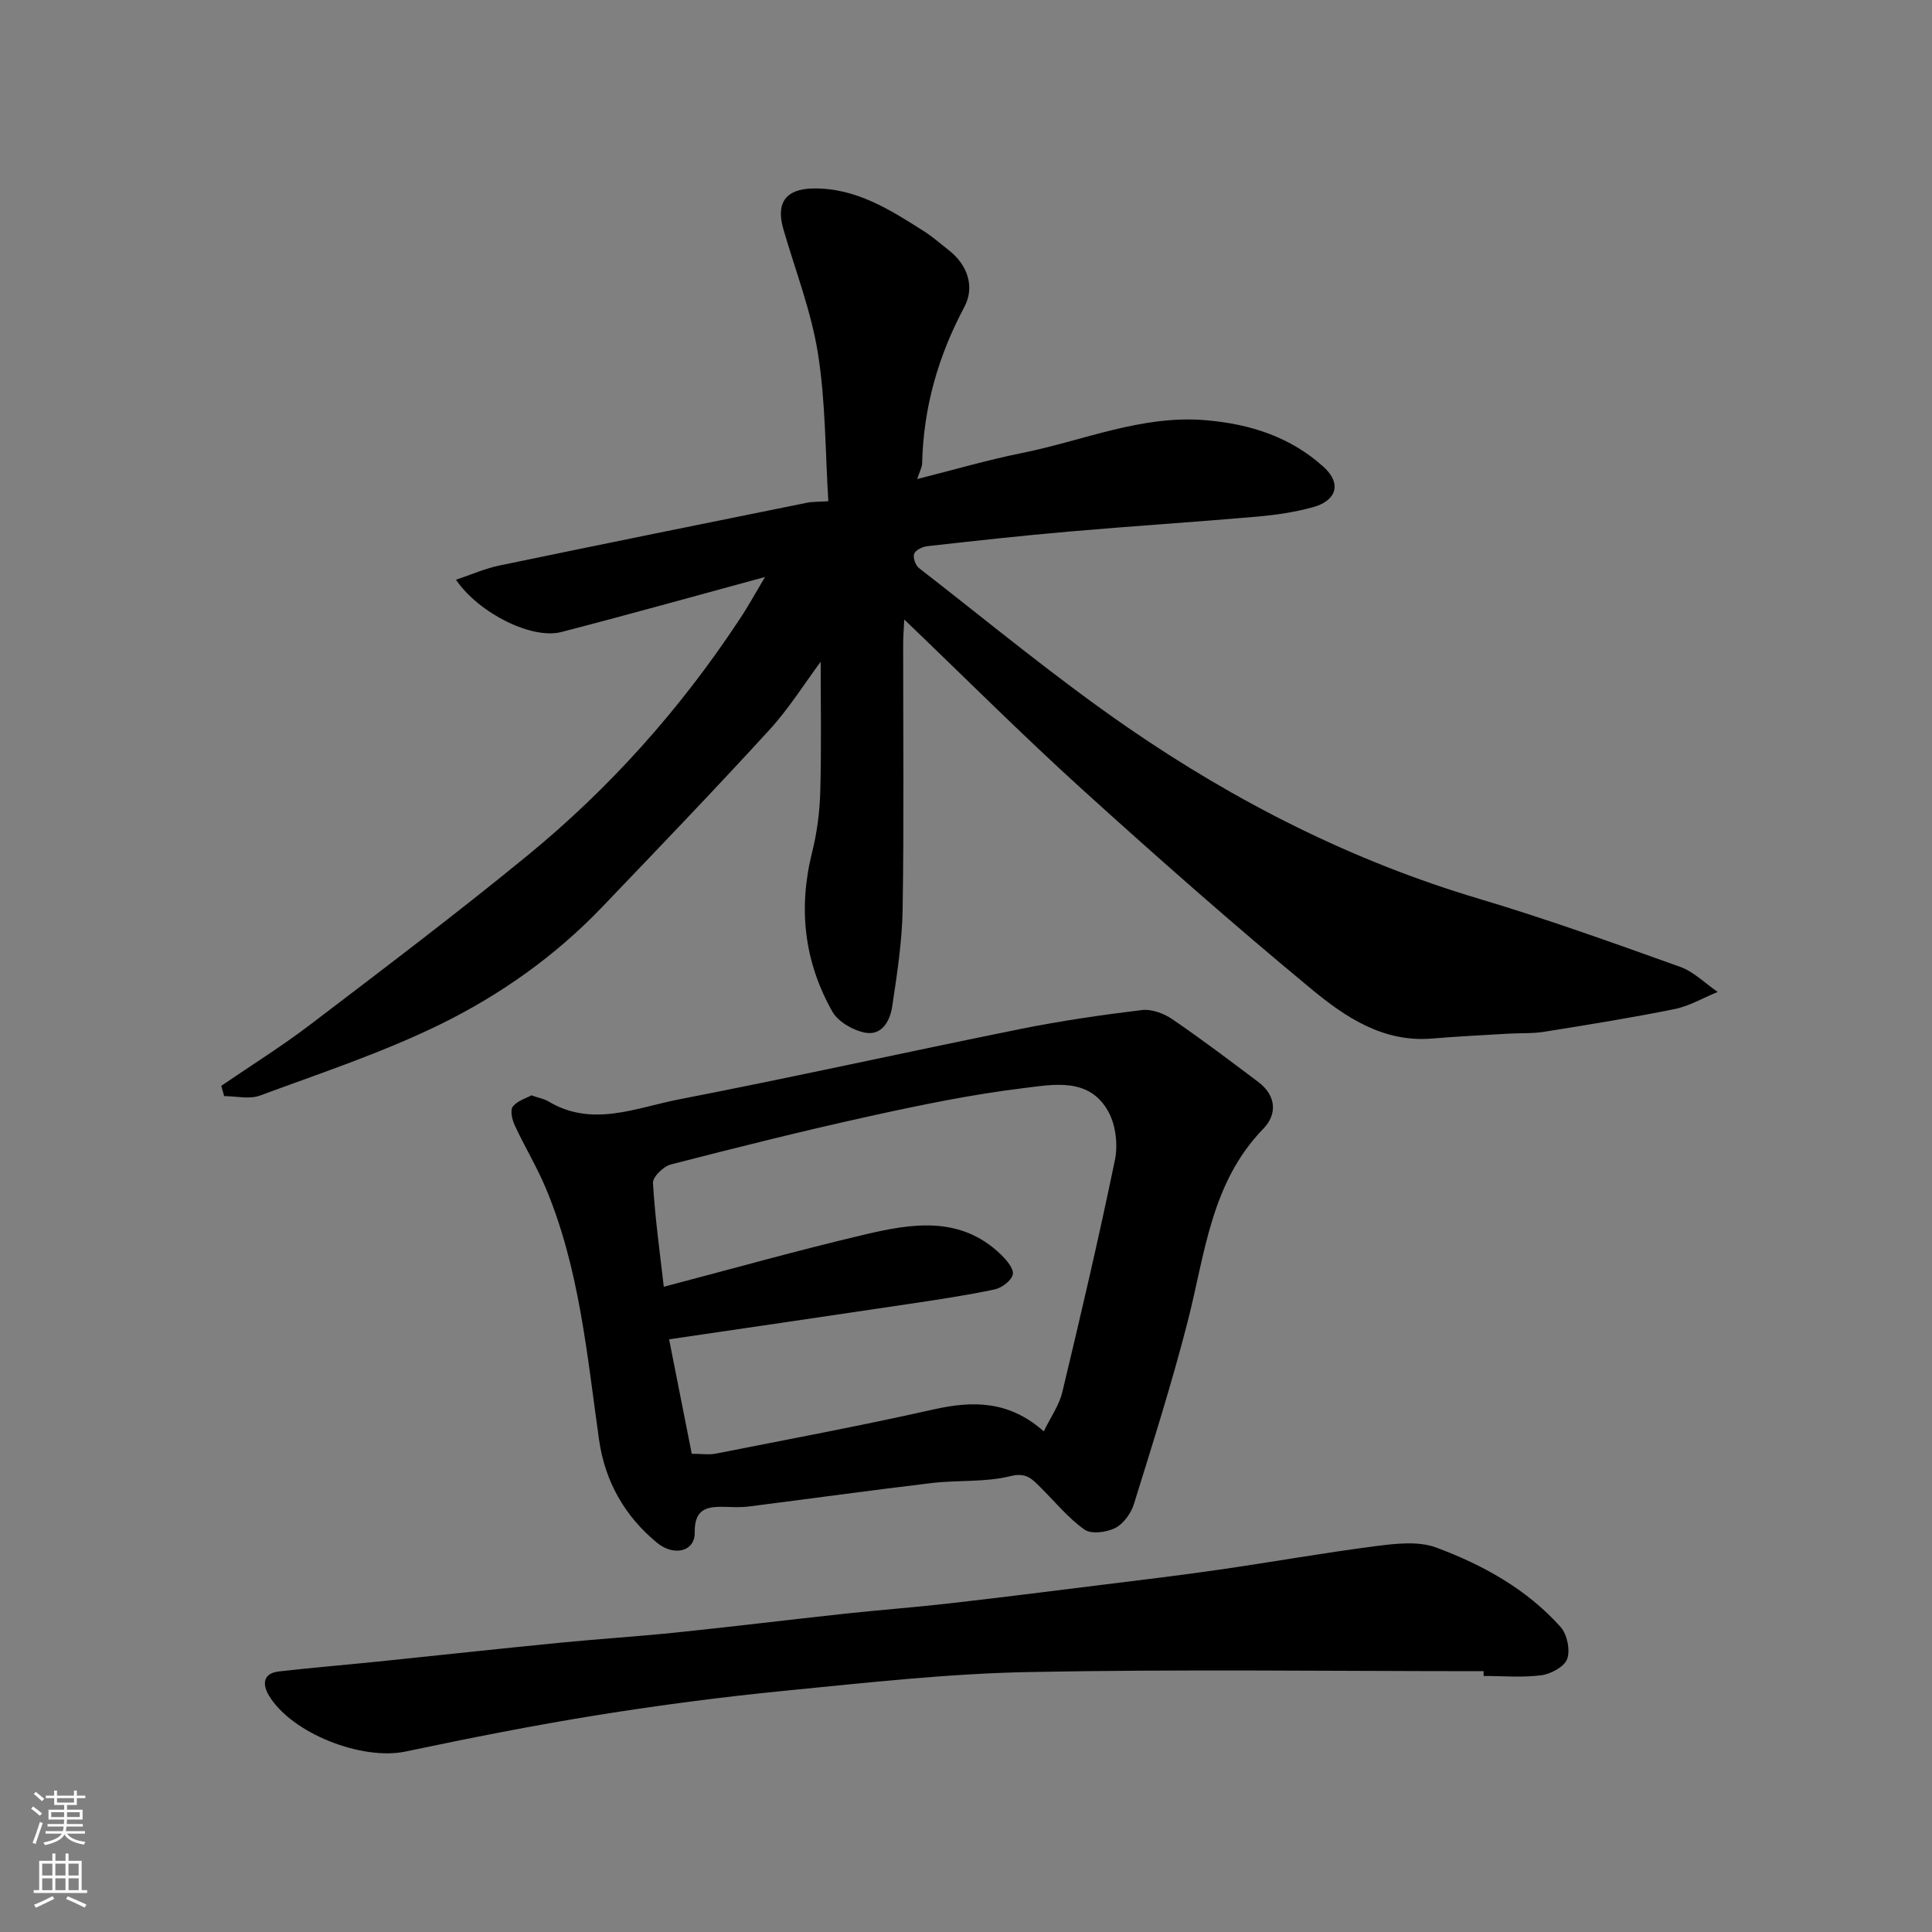
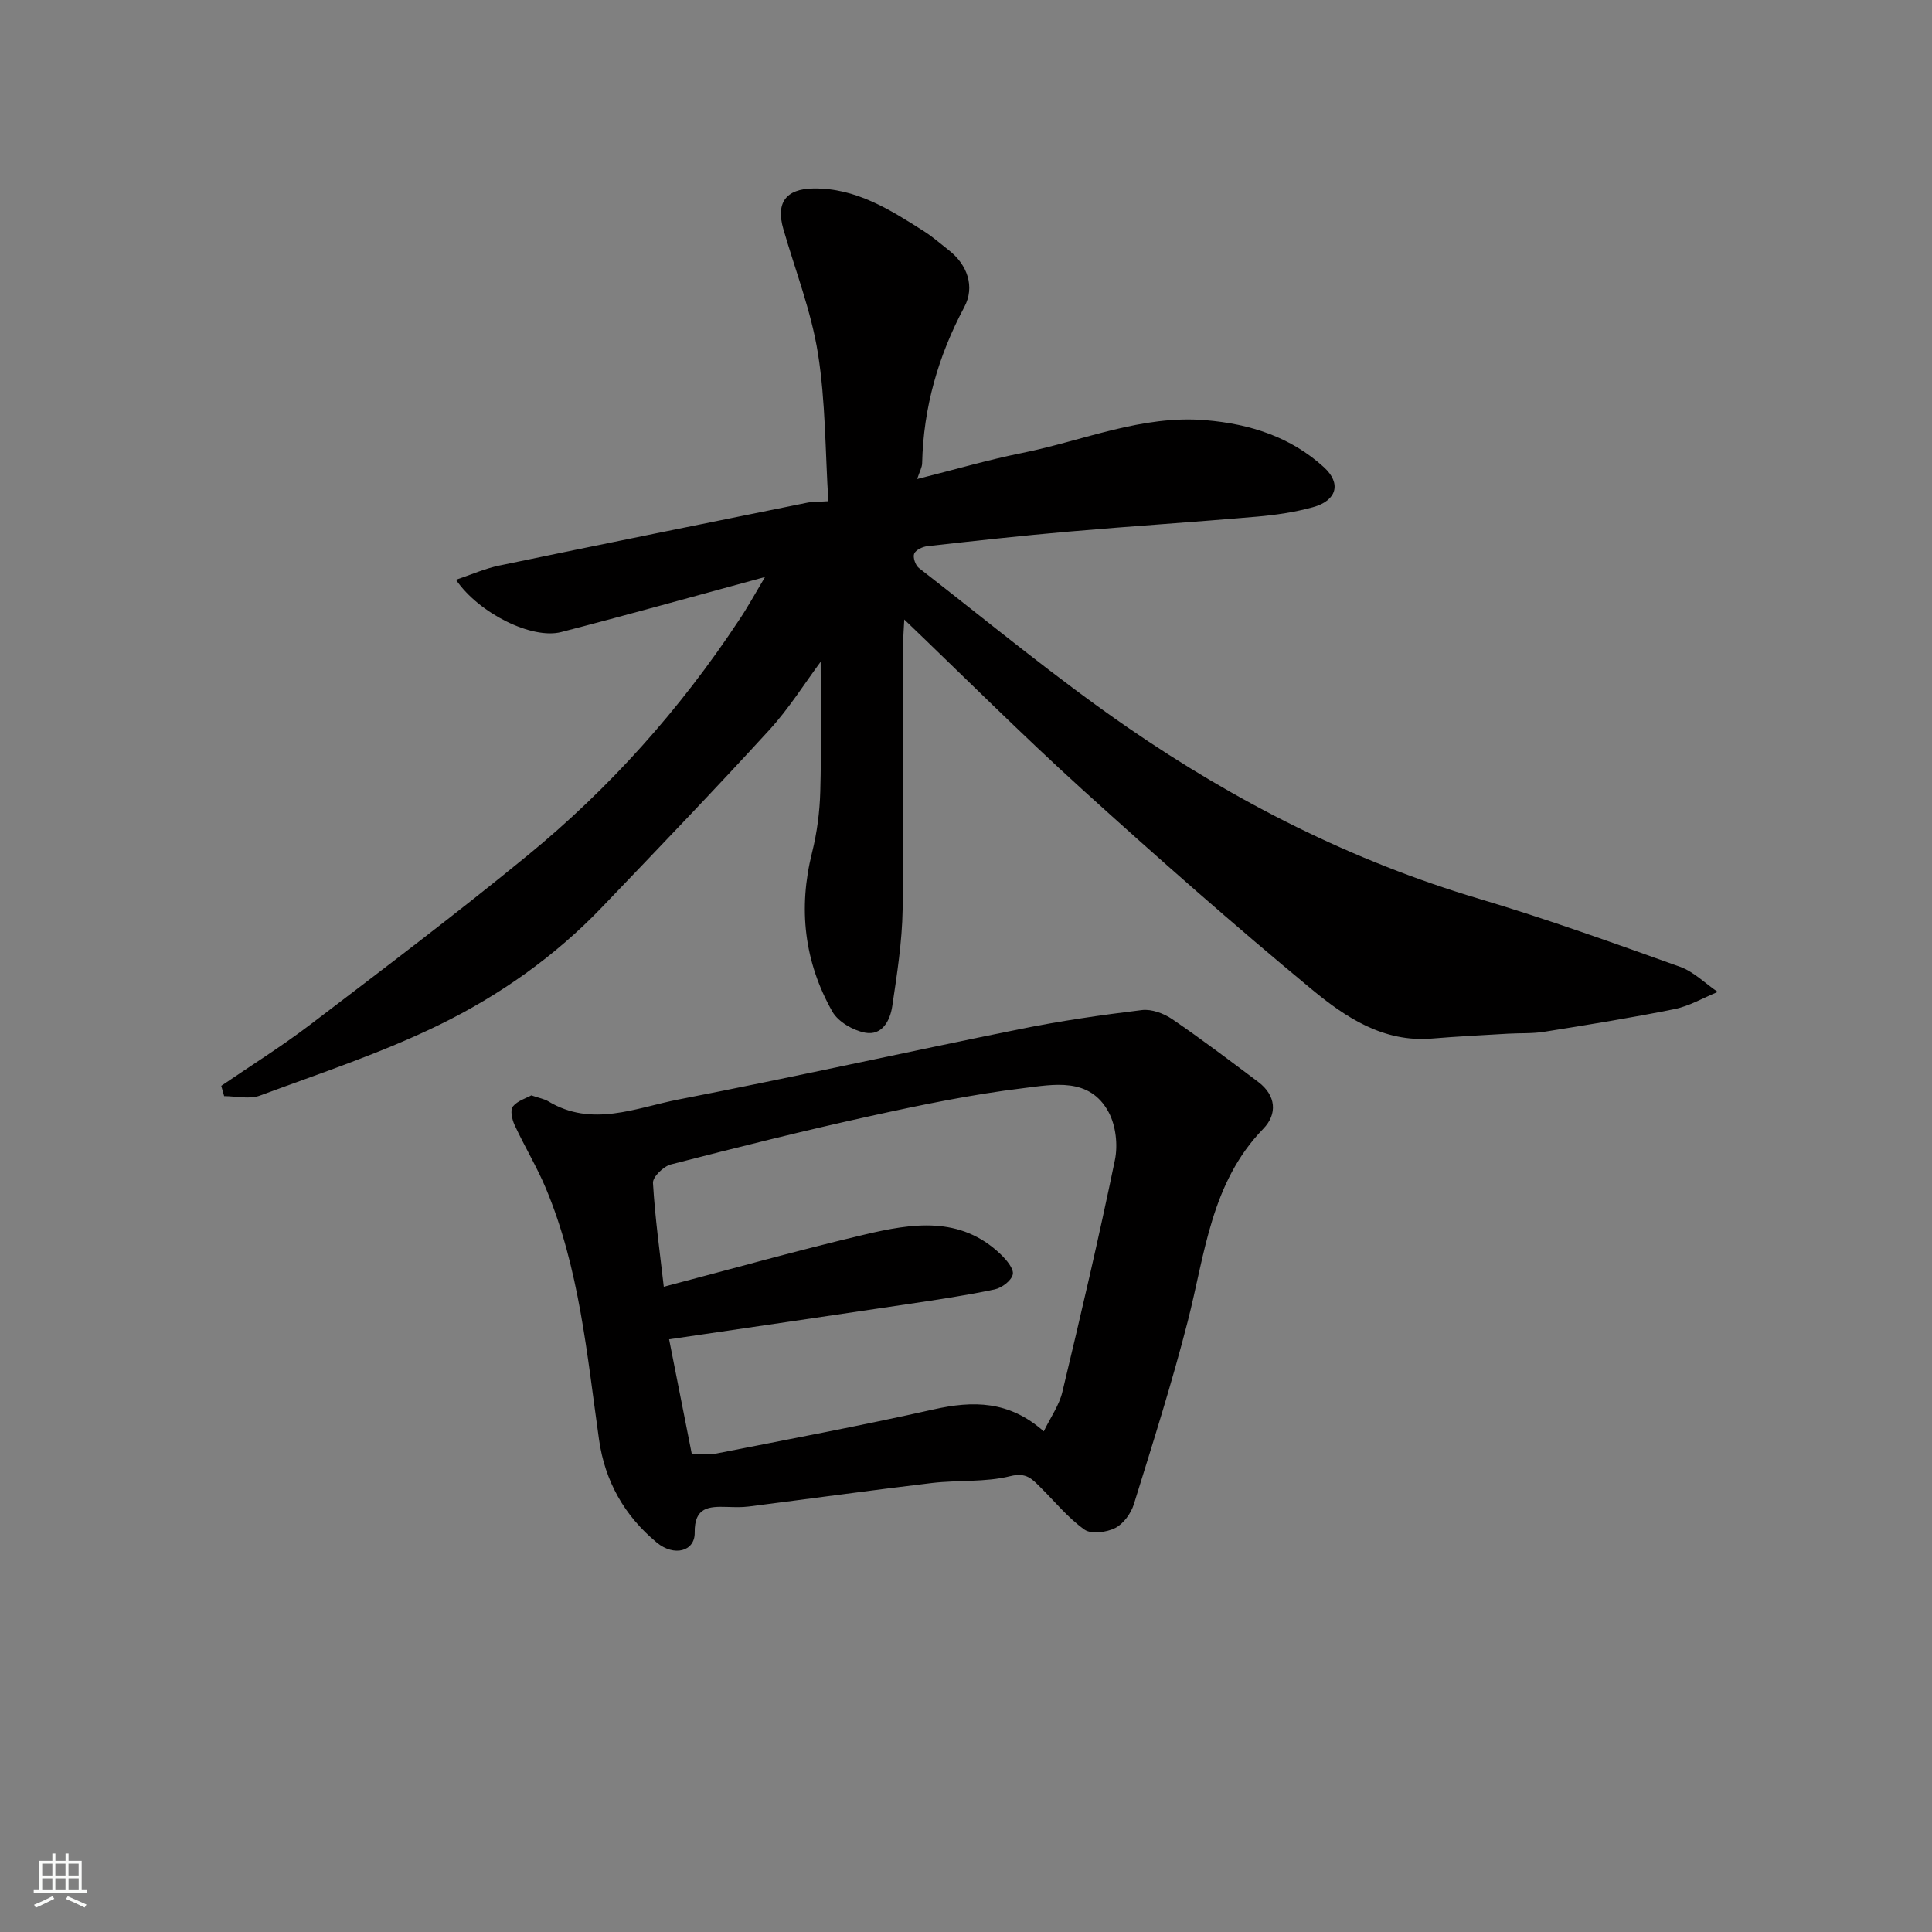
<svg xmlns="http://www.w3.org/2000/svg" enable-background="new 0 0 400 400" viewBox="0 0 400 400">
  <rect x="0" y="0" width="400" height="400" fill="#808080" stroke="none" />
  <g fill="#010000">
    <path d="m158.39 119.46c-14.93 4.05-28.53 7.87-42.2 11.4-6.01 1.55-16.97-3.8-21.79-10.83 3.2-1.07 6.02-2.33 8.97-2.94 21.21-4.41 42.45-8.7 63.69-13 1.11-.23 2.28-.17 4.44-.32-.65-10.31-.56-20.61-2.16-30.63-1.39-8.73-4.69-17.17-7.16-25.73-1.57-5.42.5-8.31 6.21-8.39 8.81-.13 15.89 4.39 22.93 8.87 1.79 1.14 3.4 2.57 5.08 3.88 3.89 3.02 5.5 7.57 3.25 11.8-5.41 10.15-8.47 20.83-8.73 32.34-.02.86-.52 1.71-1.03 3.27 7.69-1.93 14.66-3.98 21.75-5.4 12.61-2.53 24.72-7.91 37.99-6.78 9.16.77 17.6 3.46 24.47 9.73 3.68 3.36 2.67 6.92-2.27 8.28-3.74 1.03-7.66 1.61-11.54 1.95-12.96 1.13-25.94 1.96-38.89 3.09-9.81.85-19.6 1.93-29.39 3.03-1 .11-2.43.78-2.74 1.56-.3.76.26 2.4.98 2.96 14.35 11.13 28.35 22.77 43.28 33.05 22.38 15.41 46.46 27.62 72.68 35.43 14.03 4.18 27.83 9.15 41.61 14.08 2.86 1.02 5.22 3.44 7.82 5.21-2.98 1.21-5.85 2.92-8.95 3.55-8.95 1.81-17.97 3.26-26.99 4.7-2.44.39-4.96.25-7.43.39-5.27.31-10.54.57-15.8 1.01-10.02.84-17.86-4.38-24.84-10.15-16.24-13.43-32.06-27.38-47.68-41.54-12.39-11.24-24.23-23.09-36.73-35.07-.09 1.92-.23 3.48-.23 5.05-.01 18.33.18 36.66-.11 54.99-.11 6.69-1.16 13.39-2.15 20.03-.44 2.97-2.1 6.15-5.64 5.47-2.49-.48-5.56-2.25-6.76-4.36-5.83-10.31-7.1-21.35-4.2-32.94 1.03-4.1 1.58-8.4 1.7-12.62.25-9.03.08-18.07.08-26.87-3.28 4.41-6.54 9.65-10.63 14.12-11.34 12.4-22.99 24.52-34.61 36.66-9.73 10.18-21.2 18.27-33.7 24.38-11.94 5.83-24.68 10.04-37.17 14.66-2.18.81-4.91.11-7.39.11-.2-.71-.4-1.42-.6-2.13 6.14-4.2 12.48-8.15 18.39-12.65 15.1-11.5 30.26-22.96 44.94-34.98 17.06-13.96 31.65-30.3 43.82-48.72 1.75-2.58 3.23-5.31 5.43-9z" />
    <path d="m110.01 226.78c1.64.57 2.66.73 3.48 1.22 9.08 5.49 18.15 1.35 27.02-.37 23.66-4.59 47.19-9.83 70.81-14.6 8.3-1.67 16.7-2.89 25.11-3.91 2-.24 4.52.69 6.26 1.88 6.07 4.14 11.93 8.58 17.81 13 3.72 2.79 4 6.66 1.06 9.69-10.86 11.18-12.07 25.9-15.65 39.87-3.26 12.73-7.25 25.29-11.15 37.85-.59 1.91-2.15 4.07-3.85 4.94-1.8.91-4.98 1.34-6.39.33-3.4-2.42-6.12-5.79-9.13-8.77-1.71-1.69-2.9-3.12-6.21-2.29-5.2 1.3-10.82.78-16.22 1.42-12.67 1.51-25.31 3.26-37.97 4.87-1.48.19-3 .12-4.49.08-3.73-.11-6.75.02-6.67 5.33.06 3.89-4.28 5.01-7.84 2.06-6.7-5.54-10.75-12.7-11.97-21.34-2.49-17.59-4.05-35.38-11-52-1.88-4.49-4.43-8.69-6.48-13.12-.53-1.14-.95-3.1-.36-3.83.97-1.21 2.8-1.73 3.83-2.31zm106.09 69.57c1.41-2.91 3.18-5.38 3.84-8.12 3.83-15.97 7.57-31.97 10.89-48.06.65-3.13.19-7.15-1.31-9.93-3.93-7.28-11.42-5.71-17.64-4.95-10.66 1.29-21.24 3.48-31.74 5.79-13.82 3.04-27.55 6.48-41.25 10.01-1.52.39-3.77 2.58-3.7 3.82.43 7.3 1.45 14.57 2.24 21.5 13.88-3.64 27.64-7.52 41.55-10.8 9.79-2.31 19.83-3.97 28.22 4.1 1.17 1.13 2.73 2.96 2.49 4.13-.26 1.28-2.27 2.81-3.76 3.12-5.89 1.25-11.86 2.13-17.82 3.02-16.29 2.44-32.6 4.81-49.58 7.31 1.62 8.18 3.15 15.91 4.69 23.7 2.05 0 3.59.25 5.02-.04 15.03-2.97 30.09-5.78 45.03-9.14 8.19-1.84 15.66-1.83 22.83 4.54z" />
-     <path d="m307.16 346c-31.42 0-62.84-.43-94.25.18-16.75.33-33.49 2.21-50.18 3.85-13.02 1.28-26.02 2.98-38.95 5.05-13.34 2.14-26.62 4.78-39.84 7.56-8.96 1.88-23.47-3.69-28.24-11.56-1.4-2.32-1.33-4.65 2.09-5.03 6.85-.78 13.72-1.35 20.57-2.05 12.56-1.29 25.12-2.67 37.69-3.9 8.02-.79 16.07-1.29 24.08-2.12 11.57-1.2 23.12-2.62 34.69-3.87 7.19-.78 14.4-1.31 21.58-2.13 10.41-1.18 20.81-2.5 31.21-3.79 8.29-1.03 16.58-2.01 24.84-3.21 10.83-1.56 21.6-3.49 32.45-4.88 4.1-.52 8.75-1.07 12.44.3 9.67 3.59 18.77 8.61 25.77 16.46 1.35 1.51 2.02 4.74 1.36 6.6-.56 1.6-3.36 3.12-5.33 3.38-3.93.52-7.98.15-11.97.15-.01-.32-.01-.66-.01-.99z" />
  </g>
-   <path d="m6.44 374.46.42-.45c.65.47 1.27.95 1.85 1.44l-.45.49c-.65-.56-1.25-1.06-1.82-1.48m.93 7.33-.63-.26c.55-1.36 1.05-2.8 1.52-4.33.19.1.38.19.59.27-.46 1.29-.95 2.73-1.48 4.32m-.38-10.38.44-.42c.43.34 1.01.82 1.74 1.44l-.49.49c-.53-.51-1.09-1.01-1.69-1.51m2.5.35h1.72v-1.04h.59v1.04h3.52v-1.04h.59v1.04h1.75v.53h-1.75v1.42h-2.03v.97h3.22v2.03h-3.24c0 .35-.01.66-.03.93h3.32v.53h-3.37c-.03.27-.08.58-.15.94h3.96v.53h-3.71c.67.92 1.93 1.48 3.79 1.68-.13.24-.23.44-.29.59-2.13-.38-3.48-1.08-4.04-2.12-.43.97-1.77 1.72-4.03 2.23-.09-.19-.2-.37-.33-.55 2.1-.42 3.37-1.03 3.81-1.83h-3.36v-.53h3.58c.08-.29.13-.61.16-.94h-3.33v-.53h3.39c.02-.27.04-.58.04-.93h-3.23v-2.03h3.25v-.97h-2.07v-1.42h-1.73zm1.12 3.44v1h2.65c.01-.3.02-.44.01-.4v-.25-.35zm1.19-2h3.52v-.91h-3.52zm4.71 2h-2.63v.59c0 .15-.01.28-.01.4h2.64z" fill="#fafbfa" />
  <path d="m13.56 383.74h.63v1.52h2.72v6.07h1.13v.6h-11.06v-.6h1.13v-6.07h2.73v-1.52h.63v1.52h2.1v-1.52zm-2.69 8.83.38.56c-1.24.63-2.53 1.25-3.85 1.85-.1-.21-.21-.42-.34-.63 1.36-.55 2.63-1.15 3.81-1.78m-2.13-4.27h2.1v-2.45h-2.1zm0 3.04h2.1v-2.46h-2.1zm2.72-3.04h2.1v-2.45h-2.1zm0 3.04h2.1v-2.46h-2.1zm6.07 3.6c-1.41-.71-2.7-1.3-3.86-1.78l.35-.56c1.45.62 2.75 1.19 3.88 1.72zm-1.25-9.09h-2.1v2.45h2.1zm-2.09 5.49h2.1v-2.46h-2.1z" fill="#fafbfa" />
</svg>